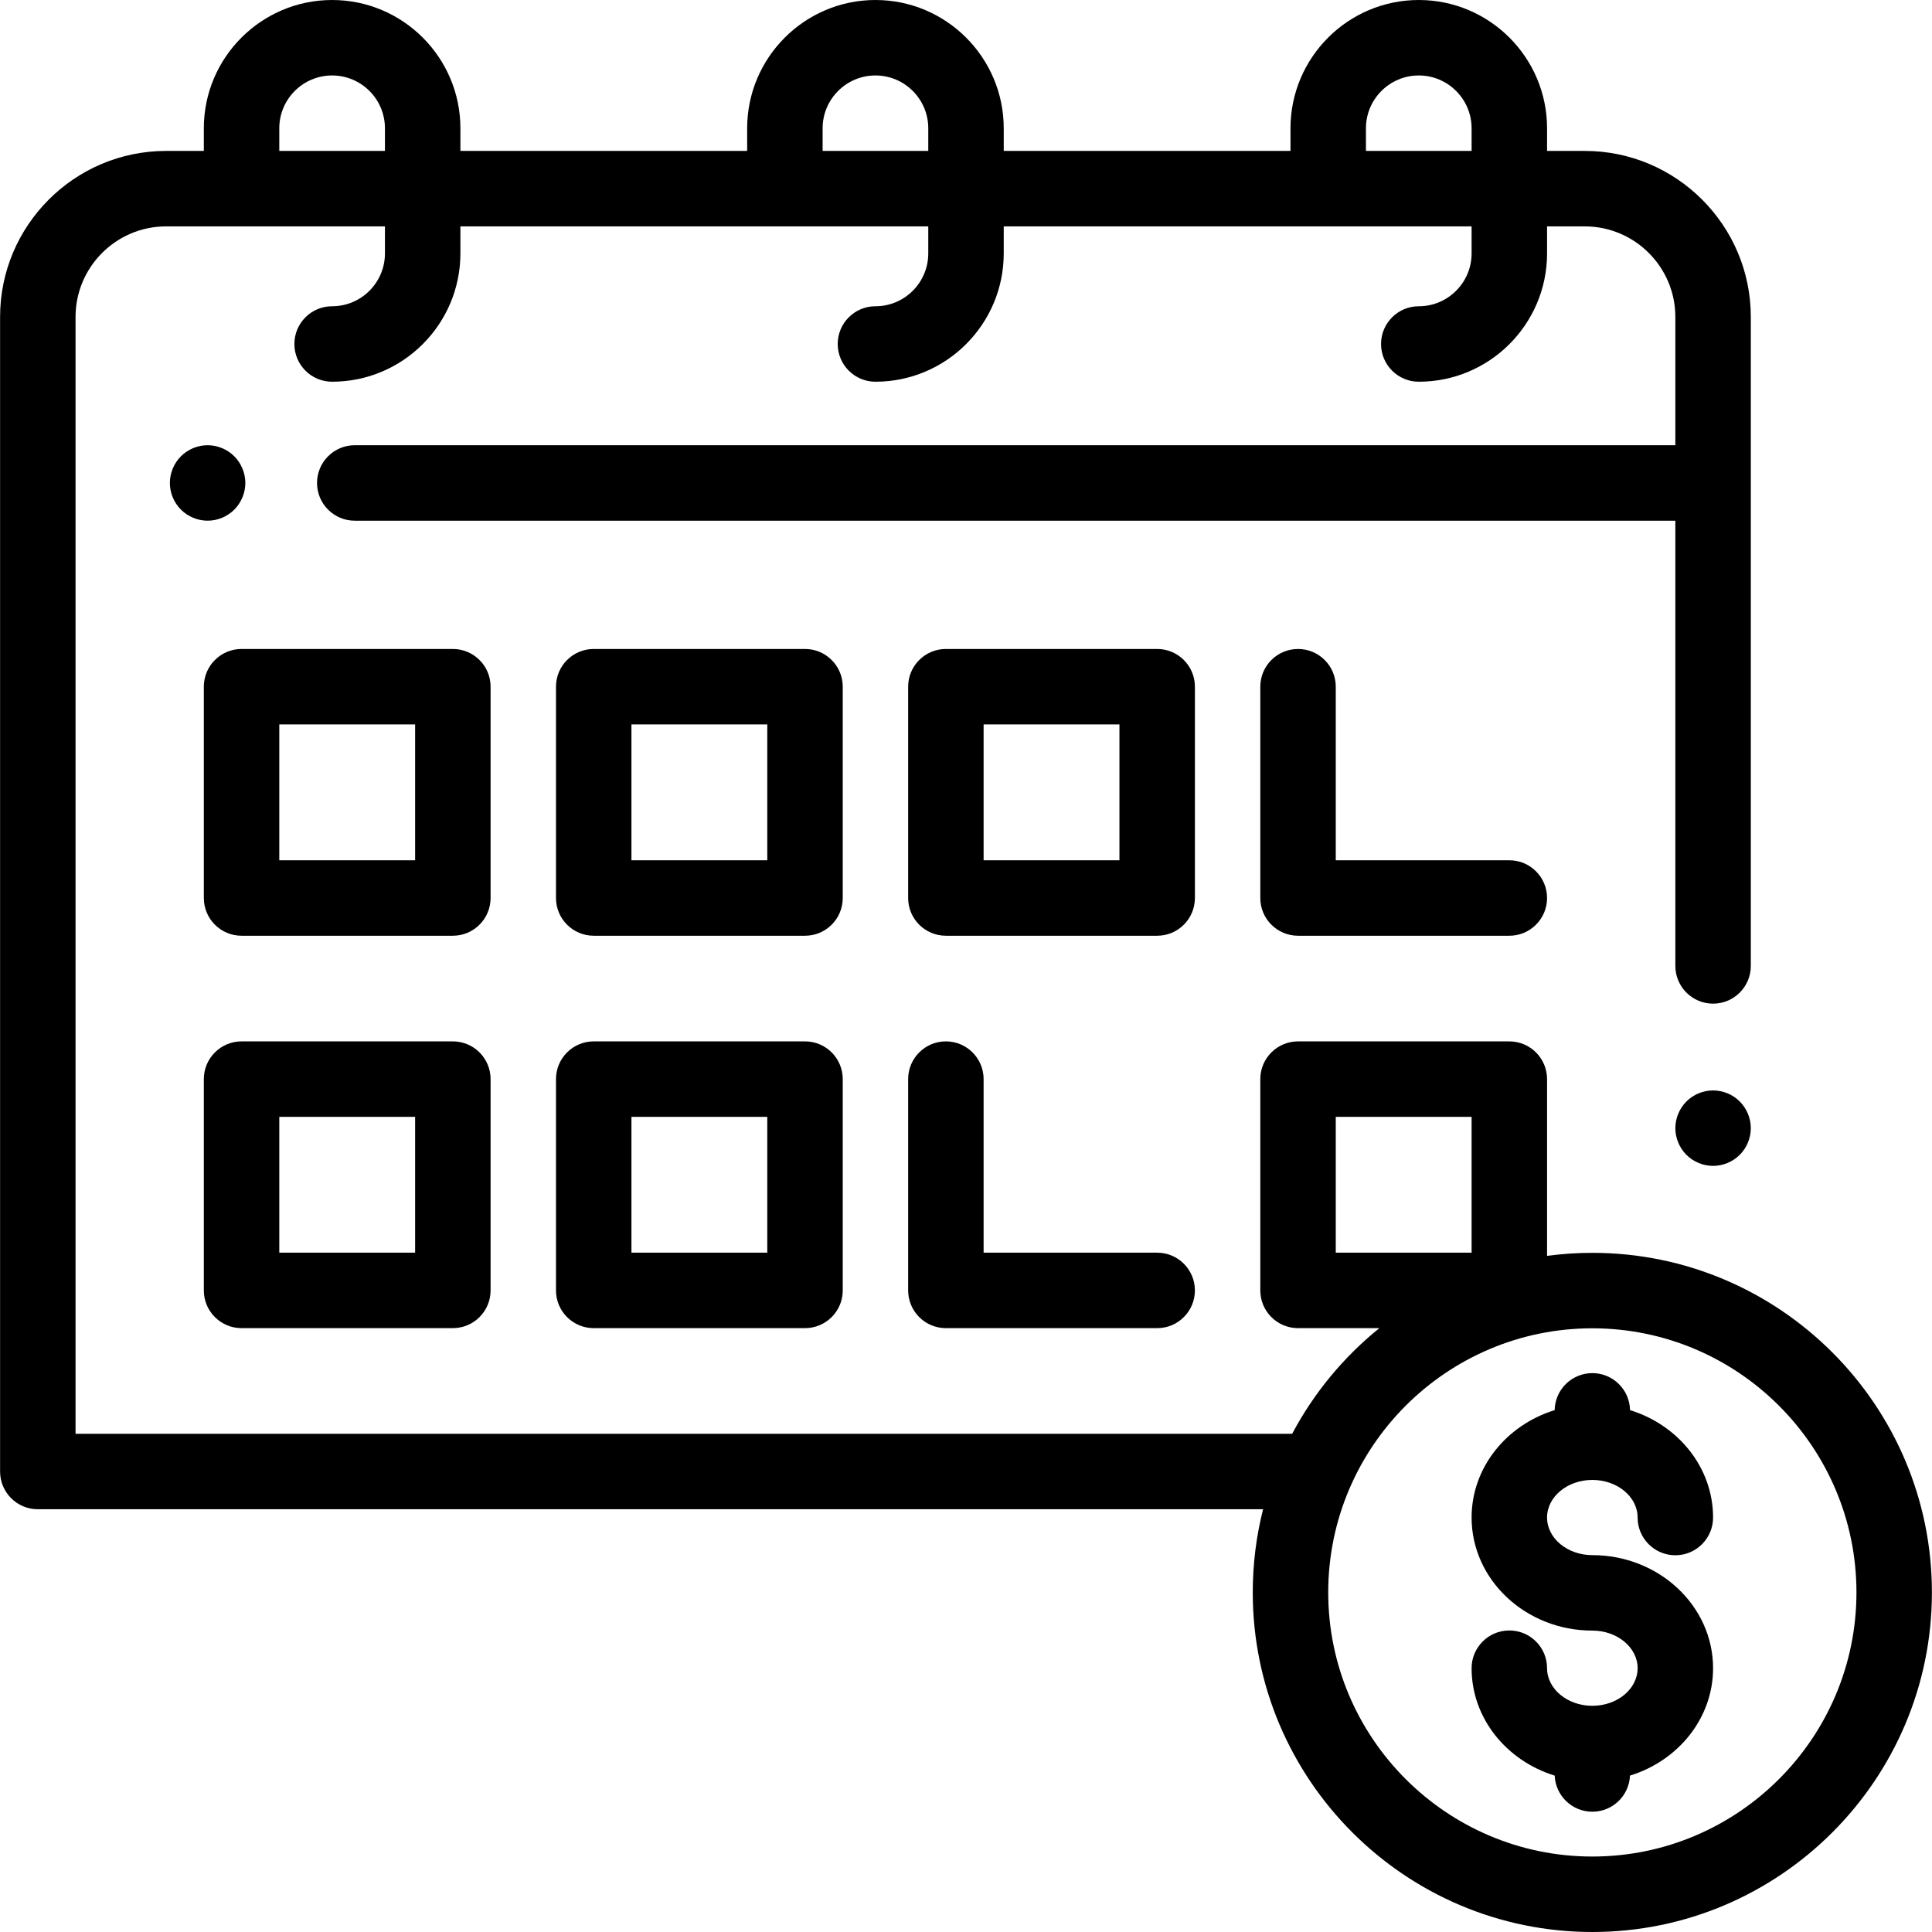
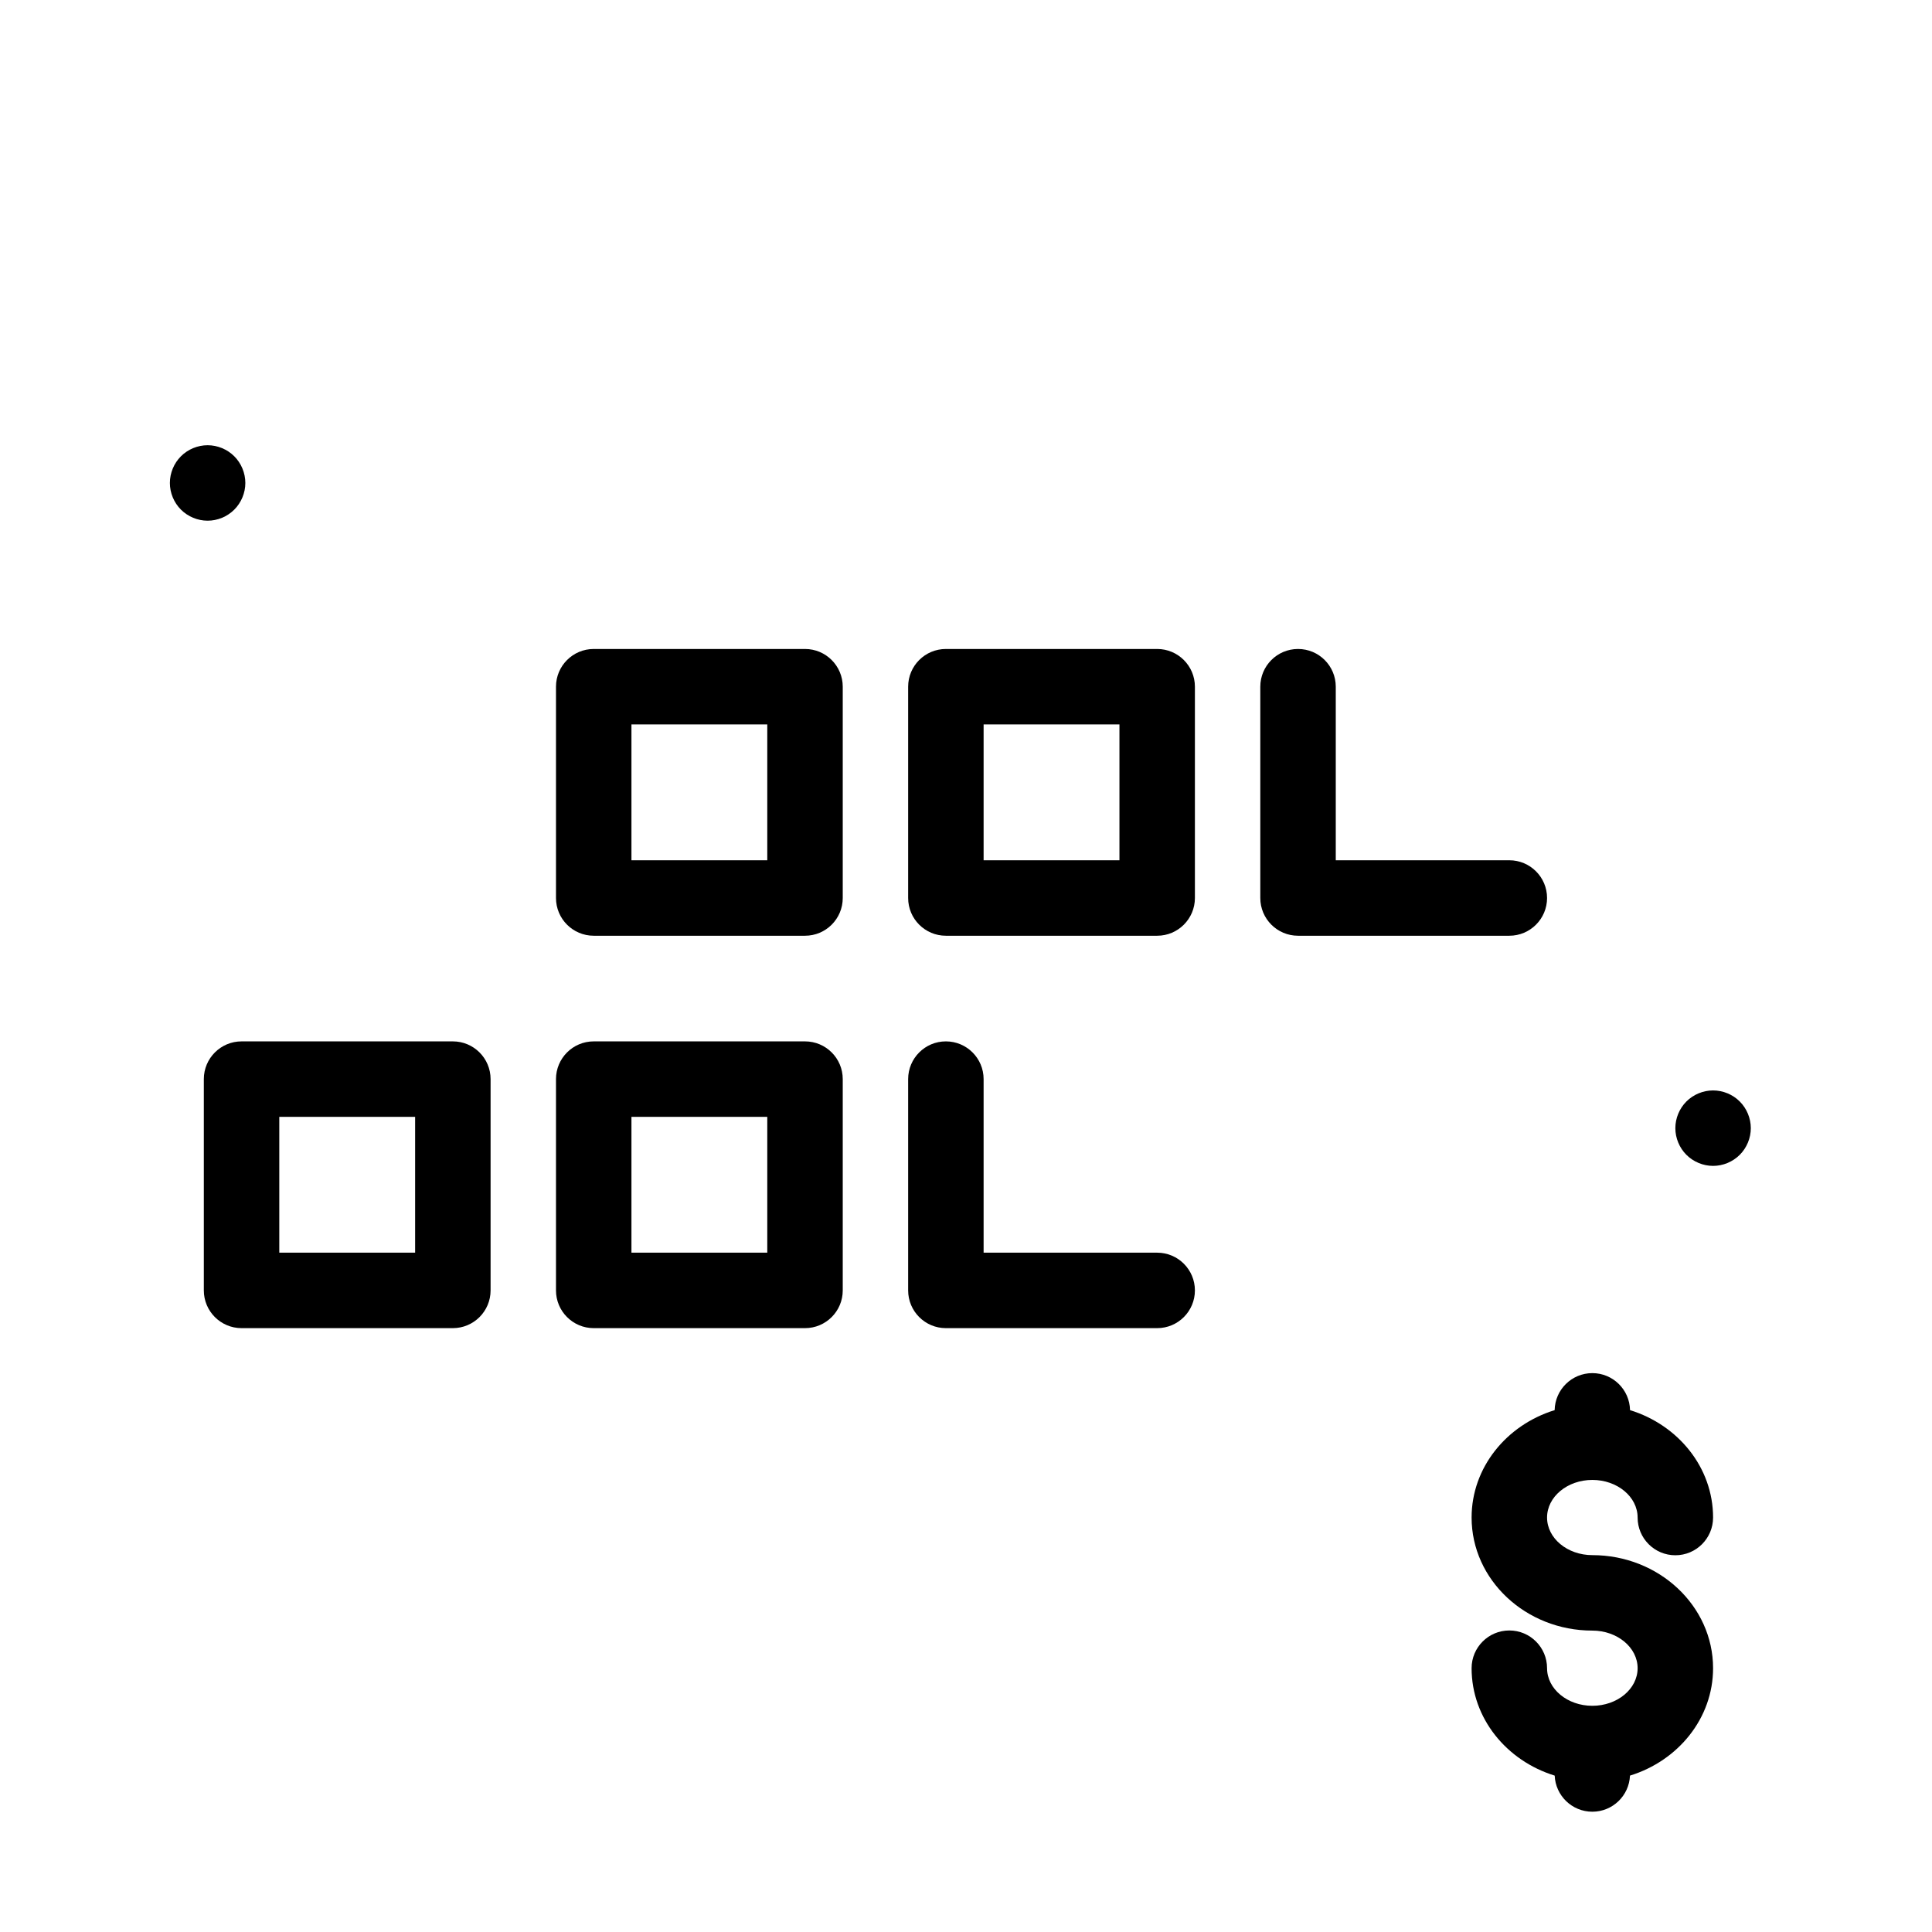
<svg xmlns="http://www.w3.org/2000/svg" version="1.1" id="Capa_1" x="0px" y="0px" viewBox="0 0 512 512" style="enable-background:new 0 0 512 512;" xml:space="preserve">
  <g>
    <g>
      <path d="M461.052,291.905c-1.859-1.861-4.439-2.93-7.068-2.93c-2.63,0-5.21,1.069-7.069,2.93s-2.93,4.44-2.93,7.069    c0,2.63,1.069,5.21,2.93,7.068c1.86,1.86,4.44,2.931,7.069,2.931c2.63,0,5.21-1.07,7.068-2.931    c1.86-1.859,2.931-4.439,2.931-7.068C463.982,296.345,462.913,293.765,461.052,291.905z" />
    </g>
  </g>
  <g>
    <g>
      <path d="M120.011,275.977H64.016c-5.522,0-9.999,4.478-9.999,9.999v55.995c0,5.522,4.478,9.999,9.999,9.999h55.995    c5.522,0,9.999-4.478,9.999-9.999v-55.995C130.011,280.454,125.533,275.977,120.011,275.977z M110.012,331.972H74.015v-35.997    h35.997V331.972z" />
    </g>
  </g>
  <g>
    <g>
      <path d="M306.663,331.972h-45.996v-45.996c0-5.522-4.477-9.999-9.999-9.999c-5.522,0-9.999,4.478-9.999,9.999v55.995    c0,5.522,4.478,9.999,9.999,9.999h55.995c5.522,0,9.999-4.478,9.999-9.999S312.184,331.972,306.663,331.972z" />
    </g>
  </g>
  <g>
    <g>
      <path d="M213.337,275.977h-55.995c-5.522,0-9.999,4.478-9.999,9.999v55.995c0,5.522,4.478,9.999,9.999,9.999h55.995    c5.522,0,9.999-4.478,9.999-9.999v-55.995C223.336,280.454,218.859,275.977,213.337,275.977z M203.337,331.972H167.34v-35.997    h35.997V331.972z" />
    </g>
  </g>
  <g>
    <g>
-       <path d="M120.011,171.986H64.016c-5.522,0-9.999,4.478-9.999,9.999v55.995c0,5.522,4.478,9.999,9.999,9.999h55.995    c5.522,0,9.999-4.478,9.999-9.999v-55.995C130.011,176.463,125.533,171.986,120.011,171.986z M110.012,227.981H74.015v-35.997    h35.997V227.981z" />
-     </g>
+       </g>
  </g>
  <g>
    <g>
      <path d="M399.988,227.981h-45.996v-45.996c0-5.522-4.477-9.999-9.999-9.999c-5.522,0-9.999,4.478-9.999,9.999v55.995    c0,5.522,4.478,9.999,9.999,9.999h55.995c5.522,0,9.999-4.478,9.999-9.999S405.509,227.981,399.988,227.981z" />
    </g>
  </g>
  <g>
    <g>
      <path d="M306.663,171.986h-55.995c-5.522,0-9.999,4.478-9.999,9.999v55.995c0,5.522,4.478,9.999,9.999,9.999h55.995    c5.522,0,9.999-4.478,9.999-9.999v-55.995C316.662,176.463,312.184,171.986,306.663,171.986z M296.664,227.981h-35.997v-35.997    h35.997V227.981z" />
    </g>
  </g>
  <g>
    <g>
      <path d="M213.337,171.986h-55.995c-5.522,0-9.999,4.478-9.999,9.999v55.995c0,5.522,4.478,9.999,9.999,9.999h55.995    c5.522,0,9.999-4.478,9.999-9.999v-55.995C223.336,176.463,218.858,171.986,213.337,171.986z M203.337,227.981H167.34v-35.997    h35.997V227.981z" />
    </g>
  </g>
  <g>
    <g>
      <path d="M62.086,120.92c-1.859-1.86-4.439-2.93-7.068-2.93c-2.63,0-5.21,1.069-7.069,2.93c-1.86,1.861-2.93,4.44-2.93,7.069    c0,2.63,1.069,5.21,2.93,7.068c1.86,1.86,4.44,2.931,7.069,2.931c2.63,0,5.209-1.07,7.068-2.931    c1.86-1.859,2.931-4.439,2.931-7.068C65.017,125.359,63.947,122.78,62.086,120.92z" />
    </g>
  </g>
  <g>
    <g>
      <path d="M421.986,412.127c-6.616,0-11.999-4.471-11.999-9.966s5.383-9.965,11.999-9.965s11.999,4.471,11.999,9.965    c0,5.522,4.478,9.999,9.999,9.999s9.999-4.478,9.999-9.999c0-13.256-9.243-24.521-22.008-28.46    c-0.103-5.433-4.532-9.808-9.989-9.808s-9.887,4.376-9.989,9.808c-12.765,3.939-22.008,15.205-22.008,28.46    c0,16.522,14.354,29.964,31.997,29.964c6.616,0,11.999,4.471,11.999,9.965c0,5.495-5.383,9.965-11.999,9.965    s-11.999-4.471-11.999-9.965c0-5.522-4.478-9.999-9.999-9.999s-9.999,4.478-9.999,9.999c0,13.26,9.249,24.528,22.019,28.464    c0.227,5.321,4.601,9.569,9.978,9.569c5.378,0,9.75-4.249,9.978-9.569c12.77-3.936,22.019-15.204,22.019-28.464    C453.983,425.569,439.63,412.127,421.986,412.127z" />
    </g>
  </g>
  <g>
    <g>
-       <path d="M421.986,332.015c-4.068,0-8.072,0.276-11.999,0.802v-46.841c0-5.522-4.478-9.999-9.999-9.999h-55.995    c-5.522,0-9.999,4.478-9.999,9.999v55.995c0,5.522,4.478,9.999,9.999,9.999h21.553c-9.469,7.646-17.362,17.168-23.108,27.998    H20.02V83.993c0-13.232,10.766-23.998,23.998-23.998h57.995v7.167c0,7.719-6.279,13.999-13.999,13.999    c-5.522,0-9.999,4.478-9.999,9.999s4.478,9.999,9.999,9.999c18.746,0,33.997-15.251,33.997-33.997v-7.167h123.99v7.167    c0,7.719-6.279,13.999-13.999,13.999c-5.522,0-9.999,4.478-9.999,9.999s4.478,9.999,9.999,9.999    c18.746,0,33.997-15.251,33.997-33.997v-7.167h123.99v7.167c0,7.719-6.279,13.999-13.999,13.999c-5.522,0-9.999,4.478-9.999,9.999    s4.478,9.999,9.999,9.999c18.746,0,33.997-15.251,33.997-33.997v-7.167h9.999c13.232,0,23.998,10.766,23.998,23.998v33.997H94.014    c-5.522,0-9.999,4.478-9.999,9.999s4.478,9.999,9.999,9.999h349.971v117.99c0,5.522,4.478,9.999,9.999,9.999    s9.999-4.478,9.999-9.999V83.993c0-24.26-19.736-43.996-43.996-43.996h-9.999v-6C409.987,15.251,394.736,0,375.99,0    s-33.997,15.251-33.997,33.997v6h-75.994v-6C265.999,15.251,250.748,0,232.002,0c-18.746,0-33.997,15.251-33.997,33.997v6h-75.994    v-6C122.011,15.251,106.76,0,88.014,0C69.268,0,54.017,15.251,54.017,33.997v6h-9.999c-24.26,0-43.996,19.736-43.996,43.996    v305.974c0,5.522,4.478,9.999,9.999,9.999h324.708c-1.783,7.055-2.735,14.439-2.735,22.041c0,49.622,40.371,89.992,89.992,89.992    s89.992-40.371,89.992-89.992S471.608,332.015,421.986,332.015z M361.991,33.997c0-7.719,6.279-13.999,13.999-13.999    s13.999,6.279,13.999,13.999v6h-27.998V33.997z M218.003,33.997c0-7.719,6.279-13.999,13.999-13.999    c7.719,0,13.999,6.279,13.999,13.999v6h-27.998V33.997z M74.015,33.997c0-7.719,6.279-13.999,13.999-13.999    s13.999,6.279,13.999,13.999v6H74.015V33.997z M353.992,331.972v-35.997h35.997v35.997H353.992z M421.986,492.002    c-38.595,0-69.994-31.399-69.994-69.994c0-38.595,31.399-69.994,69.994-69.994s69.994,31.399,69.994,69.994    C491.98,460.602,460.581,492.002,421.986,492.002z" />
-     </g>
+       </g>
  </g>
  <g>
</g>
  <g>
</g>
  <g>
</g>
  <g>
</g>
  <g>
</g>
  <g>
</g>
  <g>
</g>
  <g>
</g>
  <g>
</g>
  <g>
</g>
  <g>
</g>
  <g>
</g>
  <g>
</g>
  <g>
</g>
  <g>
</g>
</svg>